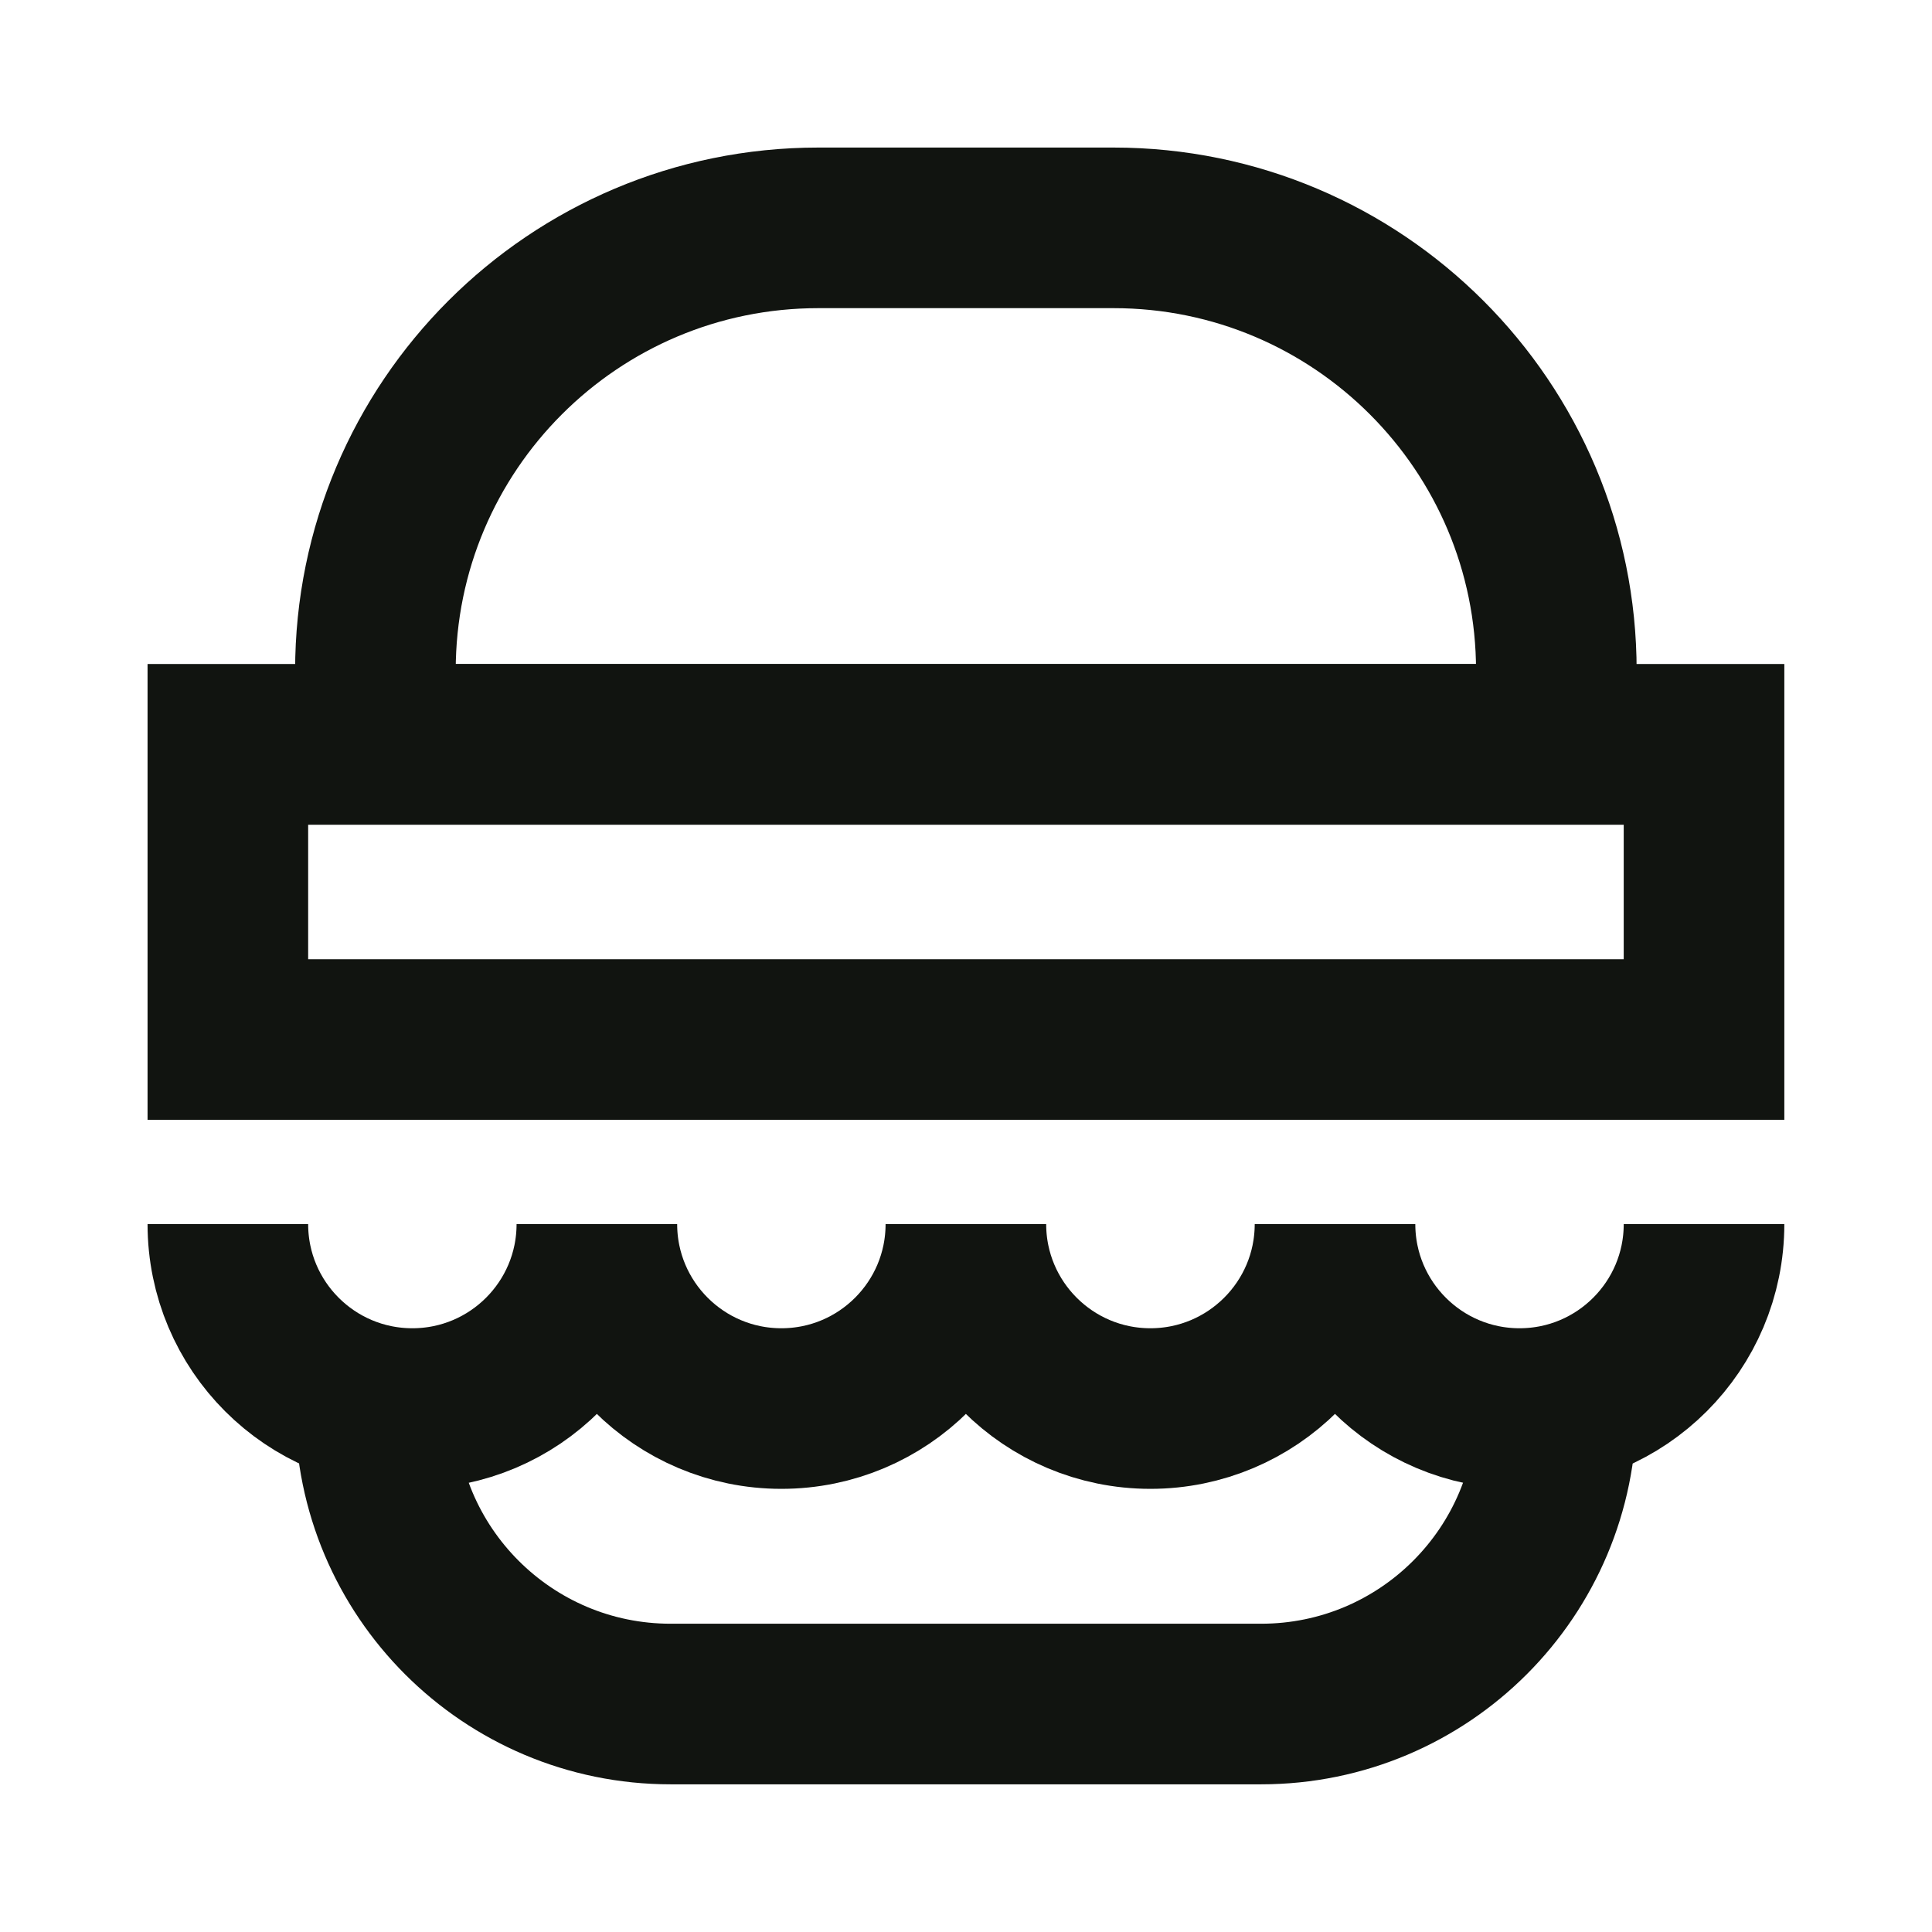
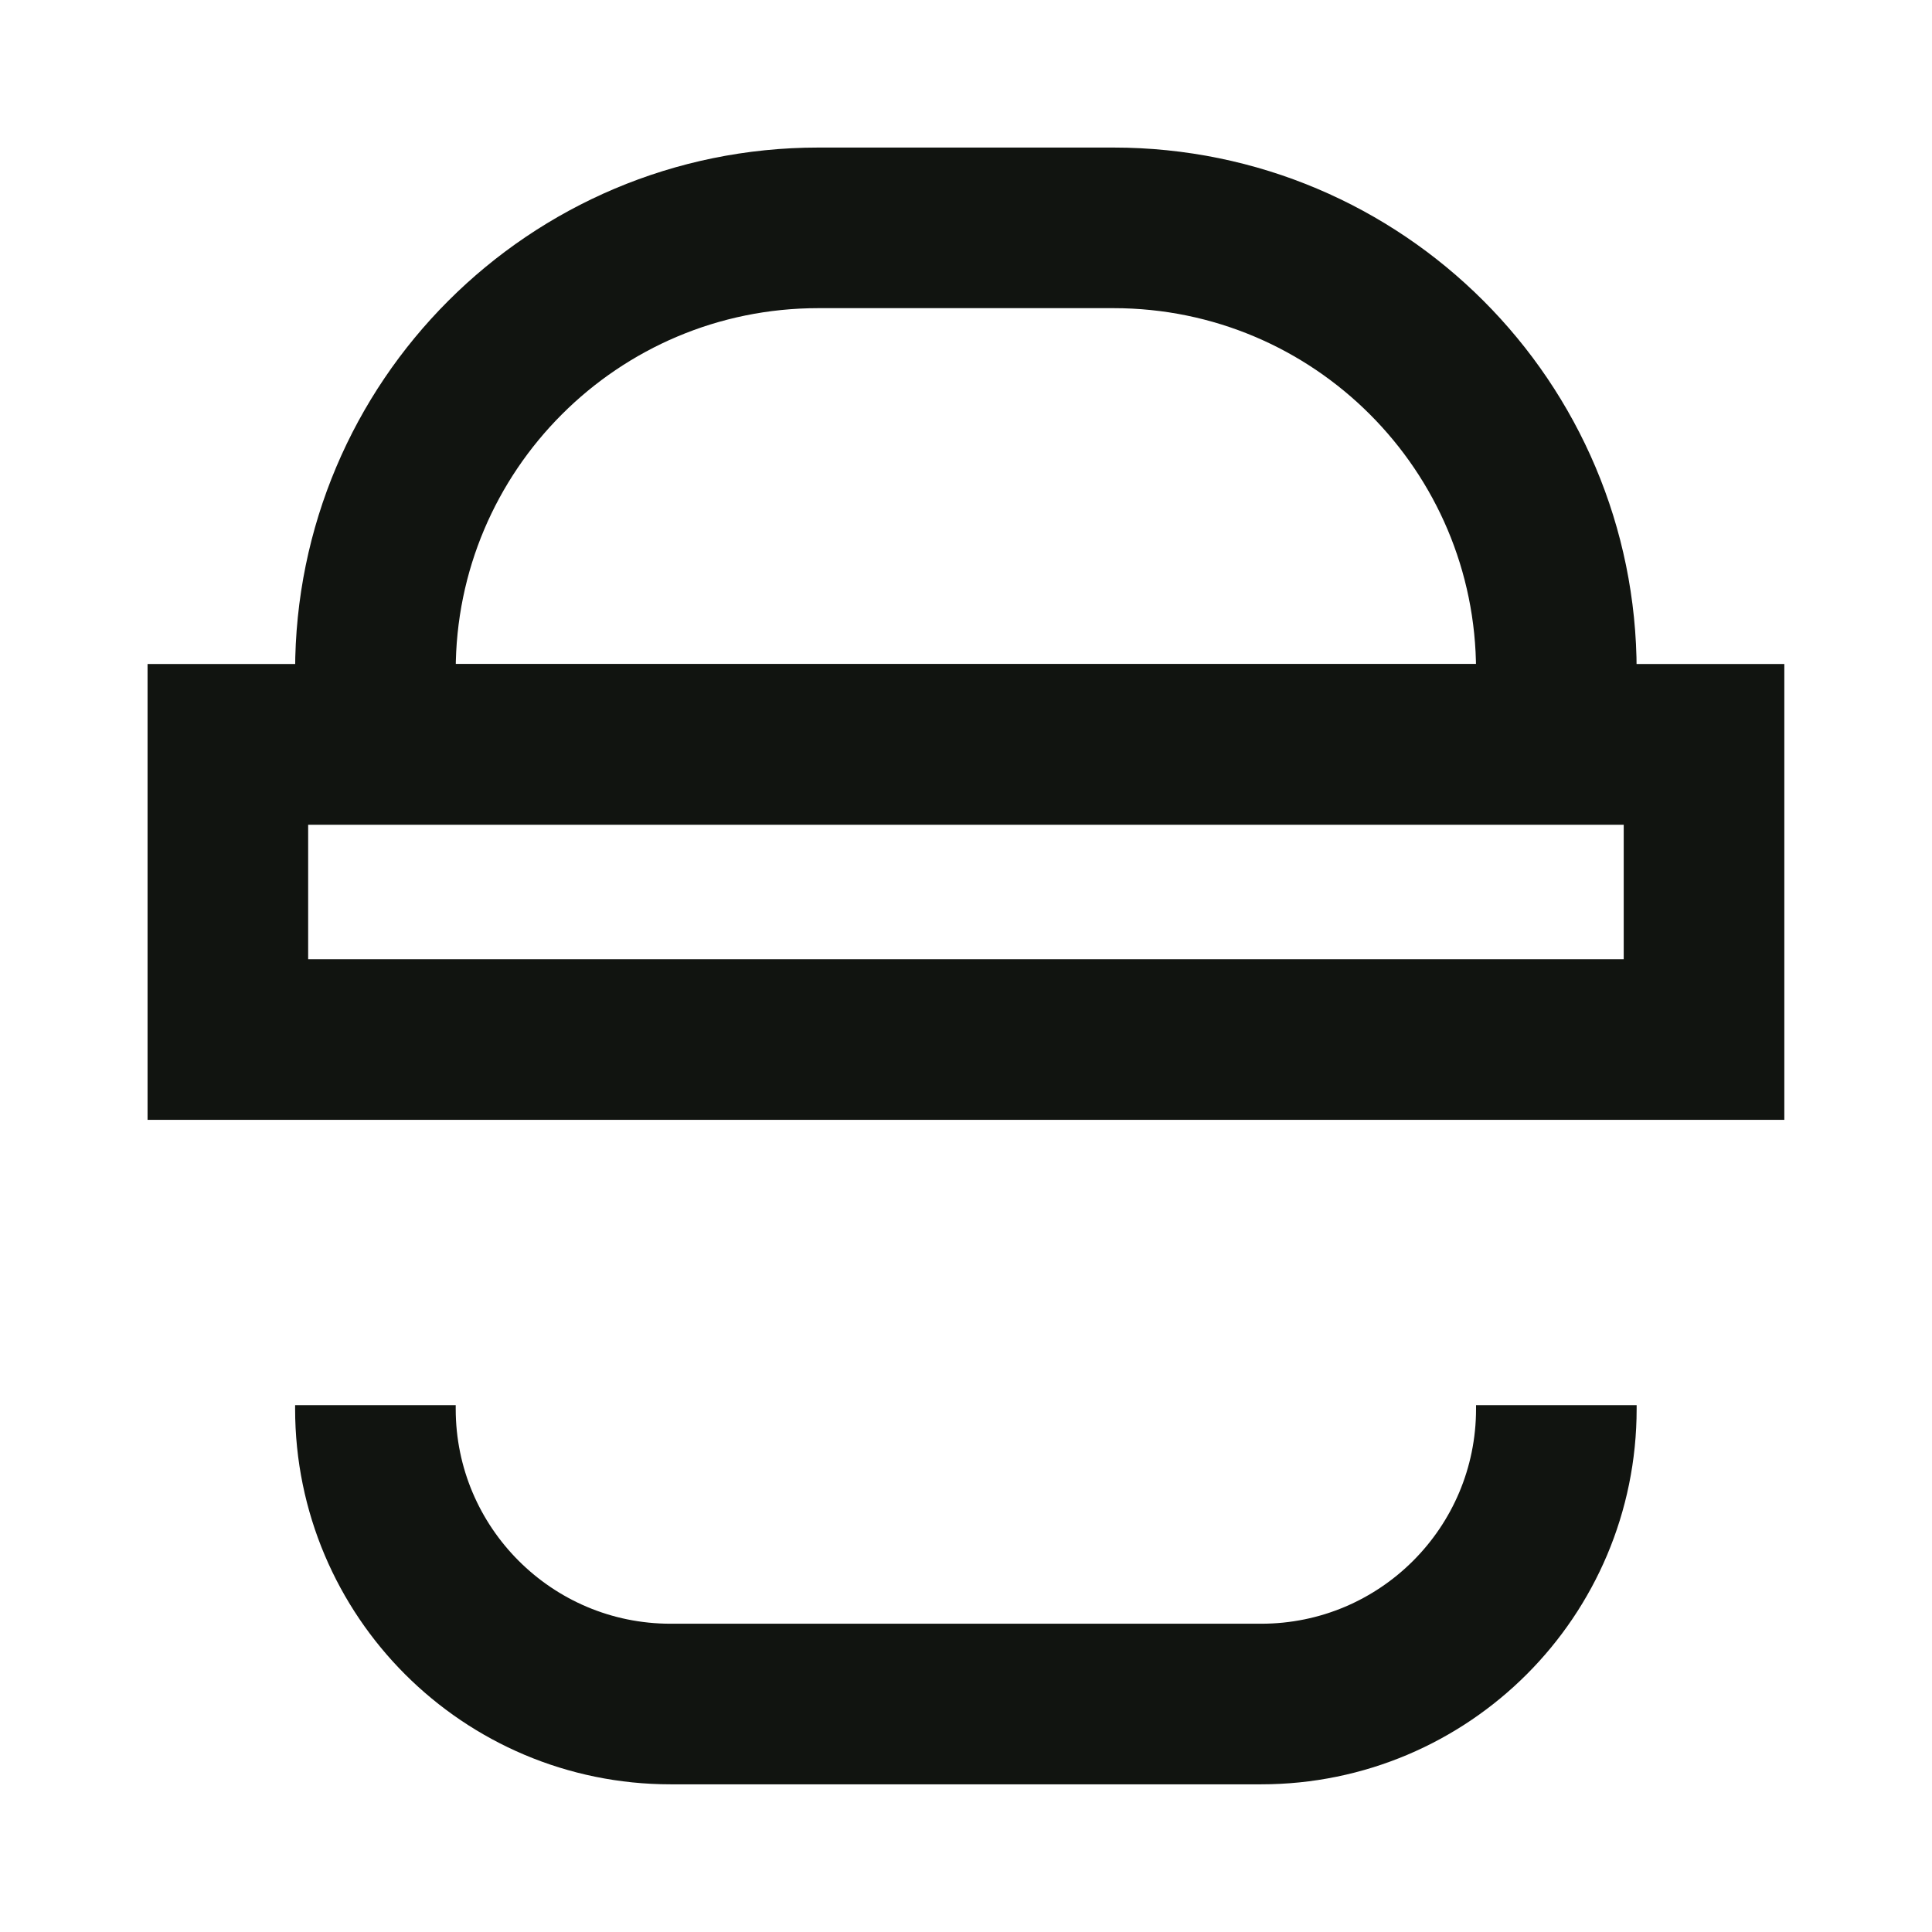
<svg xmlns="http://www.w3.org/2000/svg" width="16" height="16" viewBox="0 0 16 16" fill="none">
  <path d="M1.887 6.164H14.112V8.609H1.887V6.164Z" stroke="#111410" stroke-width="1.33" />
  <path d="M3.109 5.554C3.109 3.529 4.751 1.887 6.777 1.887H9.222C11.247 1.887 12.889 3.529 12.889 5.554V6.165H3.109V5.554Z" stroke="#111410" stroke-width="1.33" />
  <path d="M3.109 11.637V11.667C3.109 13.018 4.204 14.112 5.554 14.112H10.444C11.795 14.112 12.889 13.018 12.889 11.667V11.637" stroke="#111410" stroke-width="1.33" />
-   <path d="M1.887 10.137C1.887 10.981 2.571 11.665 3.415 11.665C4.259 11.665 4.943 10.981 4.943 10.137C4.943 10.981 5.627 11.665 6.471 11.665C7.315 11.665 7.999 10.981 7.999 10.137C7.999 10.981 8.683 11.665 9.527 11.665C10.371 11.665 11.056 10.981 11.056 10.137C11.056 10.981 11.74 11.665 12.584 11.665C13.428 11.665 14.112 10.981 14.112 10.137" stroke="#111410" stroke-width="1.33" />
</svg>